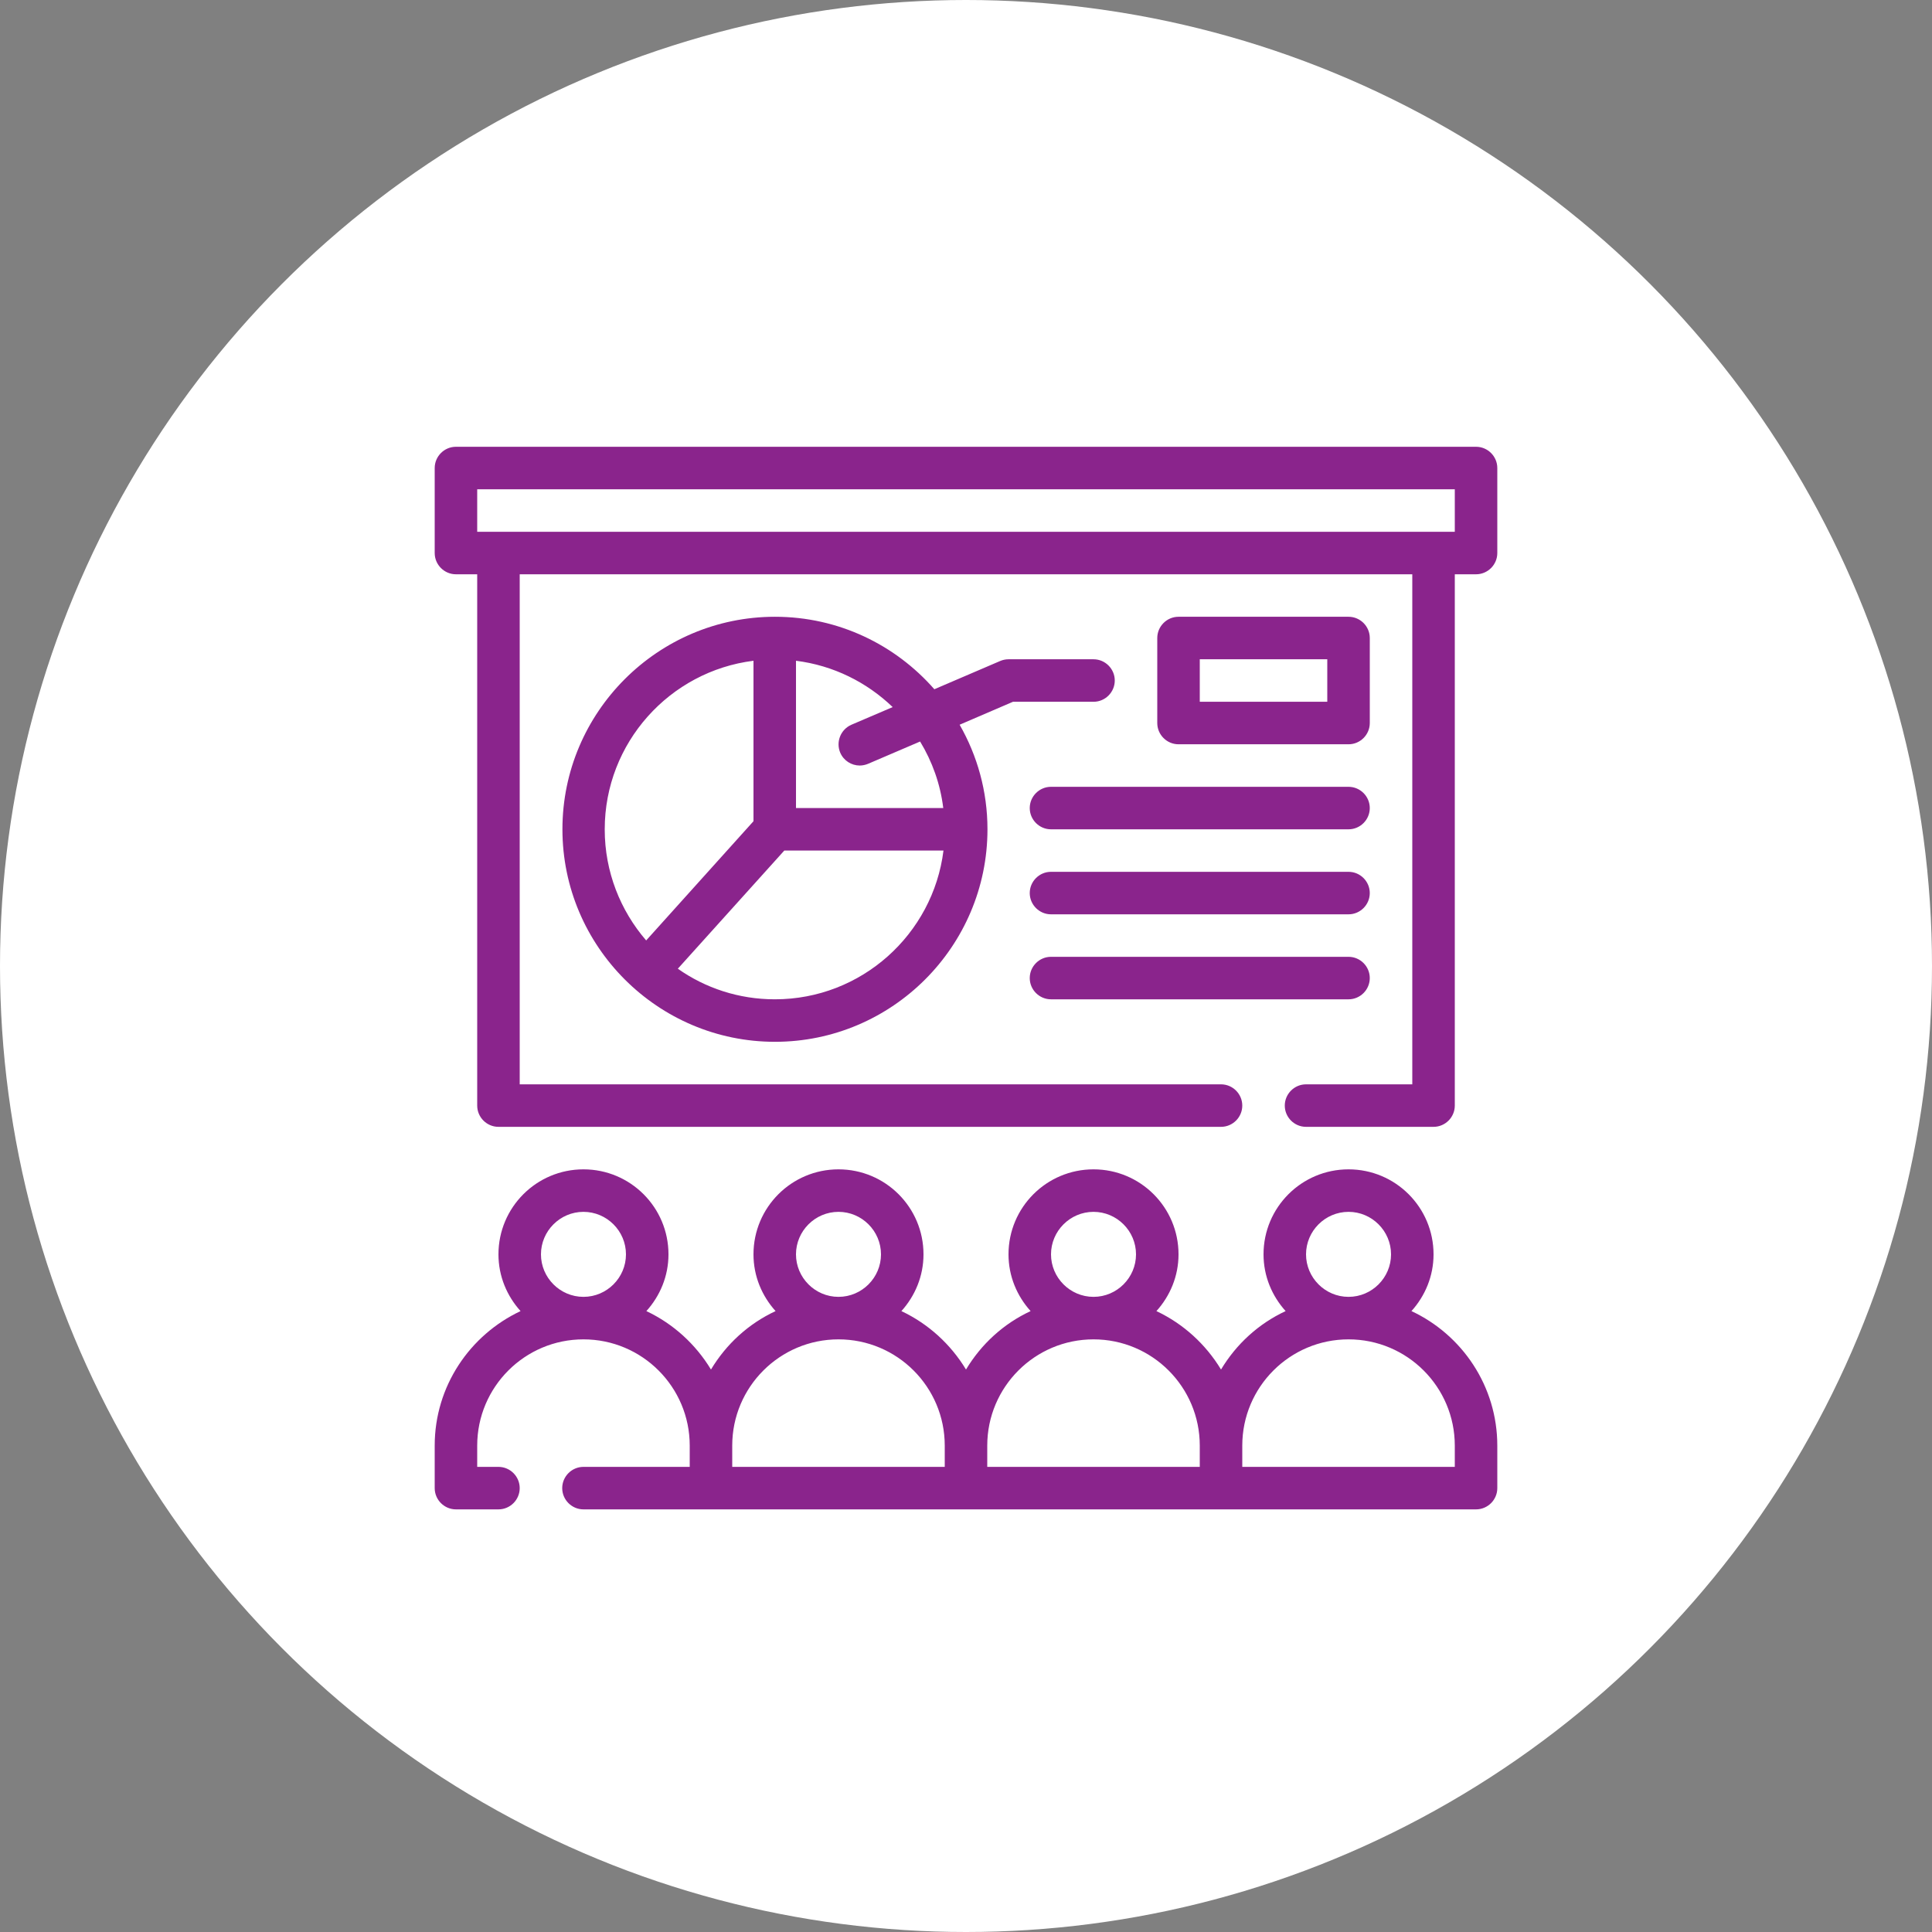
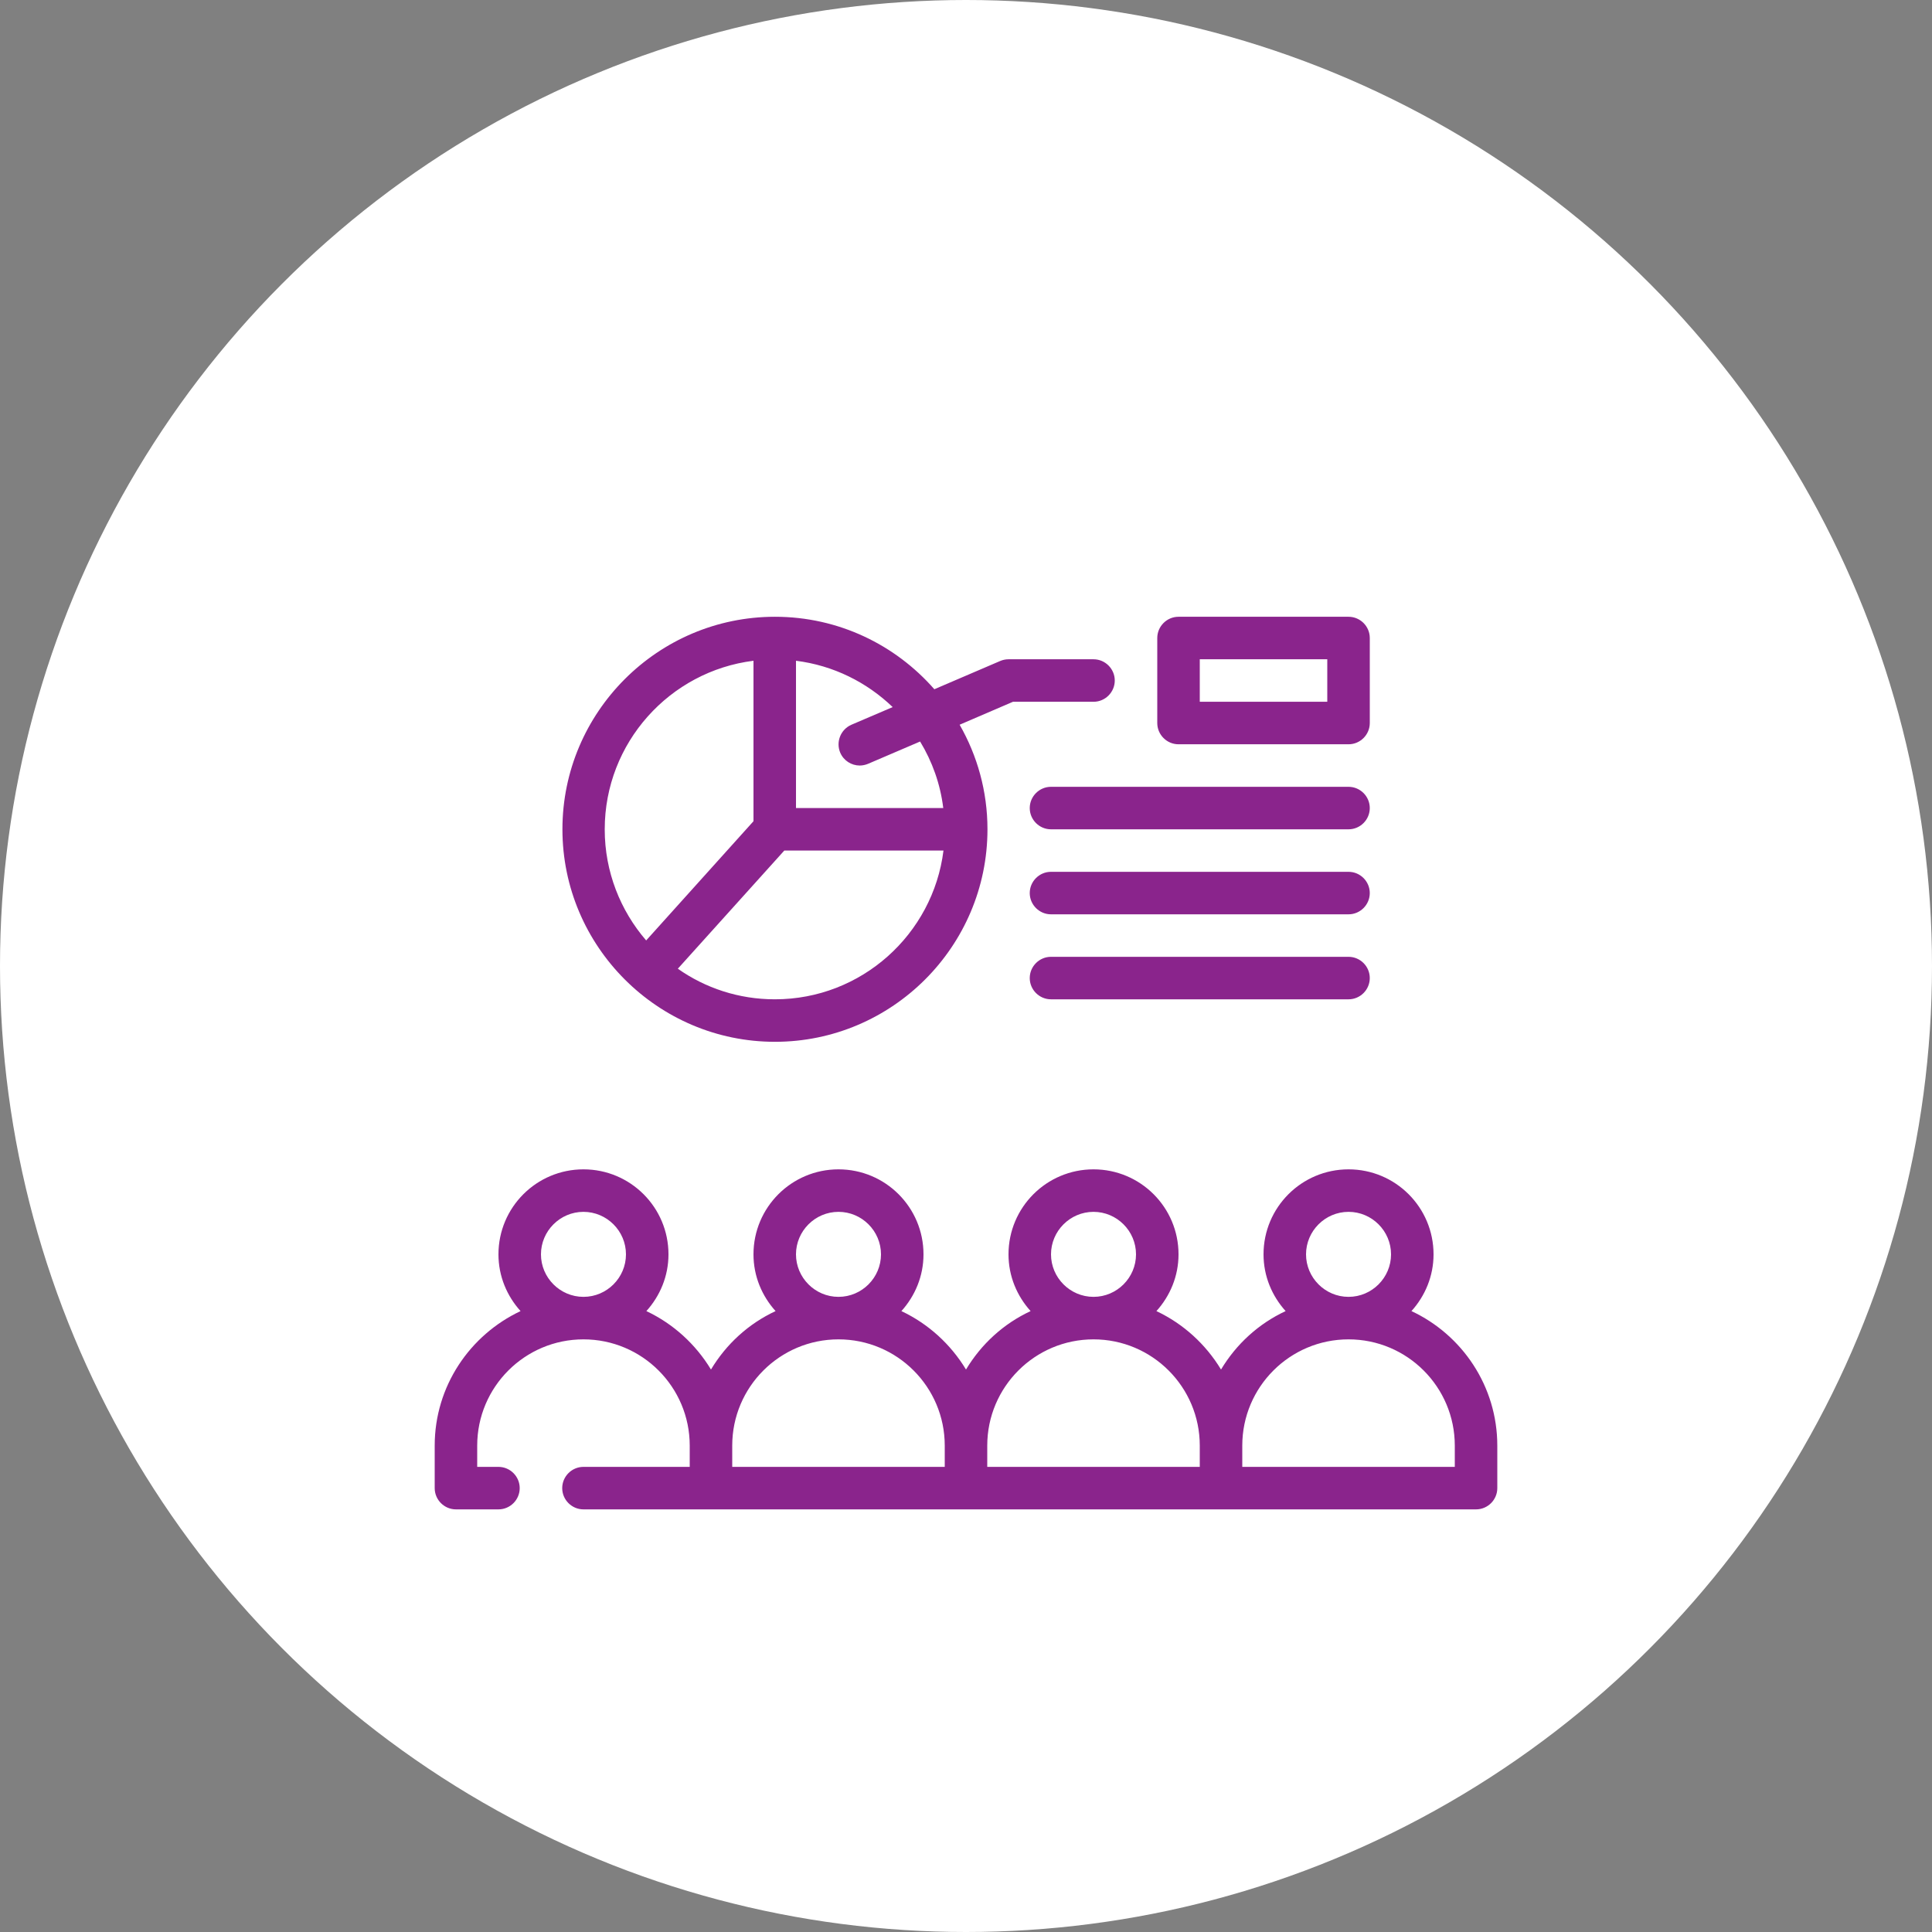
<svg xmlns="http://www.w3.org/2000/svg" width="160" height="160" viewBox="0 0 160 160" fill="none">
  <rect x="0" y="0" width="160" height="160" fill="#808080" stroke="none" />
  <circle cx="80" cy="80" r="80" fill="white" />
  <path d="M116.89 108.579C118.016 107.33 118.72 105.693 118.72 103.88C118.72 99.99 115.57 96.84 111.68 96.84C107.79 96.84 104.64 99.99 104.64 103.88C104.64 105.693 105.344 107.33 106.47 108.579C104.235 109.618 102.387 111.307 101.12 113.419C99.853 111.325 98.005 109.635 95.77 108.579C96.896 107.33 97.6 105.693 97.6 103.88C97.6 99.99 94.45 96.84 90.56 96.84C86.67 96.84 83.52 99.99 83.52 103.88C83.52 105.693 84.224 107.33 85.35 108.579C83.115 109.618 81.267 111.307 80 113.419C78.733 111.325 76.885 109.635 74.65 108.579C75.776 107.33 76.48 105.693 76.48 103.88C76.48 99.99 73.33 96.84 69.44 96.84C65.55 96.84 62.4 99.99 62.4 103.88C62.4 105.693 63.104 107.33 64.23 108.579C61.995 109.618 60.147 111.307 58.88 113.419C57.613 111.325 55.765 109.635 53.53 108.579C54.656 107.33 55.36 105.693 55.36 103.88C55.36 99.99 52.21 96.84 48.32 96.84C44.43 96.84 41.28 99.99 41.28 103.88C41.28 105.693 41.984 107.33 43.11 108.579C38.922 110.55 36 114.792 36 119.72V123.24C36 124.208 36.792 125 37.76 125H41.28C42.248 125 43.04 124.208 43.04 123.24C43.04 122.272 42.248 121.48 41.28 121.48H39.52V119.72C39.52 114.862 43.462 110.92 48.32 110.92C53.178 110.92 57.12 114.862 57.12 119.72V121.48H48.32C47.352 121.48 46.56 122.272 46.56 123.24C46.56 124.208 47.352 125 48.32 125H122.24C123.208 125 124 124.208 124 123.24V119.72C124 114.792 121.078 110.533 116.89 108.579ZM44.8 103.88C44.8 101.944 46.384 100.36 48.32 100.36C50.256 100.36 51.84 101.944 51.84 103.88C51.84 105.816 50.256 107.4 48.32 107.4C46.384 107.4 44.8 105.816 44.8 103.88ZM108.16 103.88C108.16 101.944 109.744 100.36 111.68 100.36C113.616 100.36 115.2 101.944 115.2 103.88C115.2 105.816 113.616 107.4 111.68 107.4C109.744 107.4 108.16 105.816 108.16 103.88ZM87.04 103.88C87.04 101.944 88.624 100.36 90.56 100.36C92.496 100.36 94.08 101.944 94.08 103.88C94.08 105.816 92.496 107.4 90.56 107.4C88.624 107.4 87.04 105.816 87.04 103.88ZM65.92 103.88C65.92 101.944 67.504 100.36 69.44 100.36C71.376 100.36 72.96 101.944 72.96 103.88C72.96 105.816 71.376 107.4 69.44 107.4C67.504 107.4 65.92 105.816 65.92 103.88ZM60.64 119.72C60.64 114.862 64.582 110.92 69.44 110.92C74.298 110.92 78.24 114.862 78.24 119.72V121.48H60.64V119.72ZM81.76 119.72C81.76 114.862 85.702 110.92 90.56 110.92C95.418 110.92 99.36 114.862 99.36 119.72V121.48H81.76V119.72ZM120.48 121.48H102.88V119.72C102.88 114.862 106.822 110.92 111.68 110.92C116.538 110.92 120.48 114.862 120.48 119.72V121.48Z" fill="#8A248C" />
-   <path d="M122.24 37H37.76C36.792 37 36 37.792 36 38.76V45.8C36 46.768 36.792 47.56 37.76 47.56H39.52V91.56C39.52 92.528 40.312 93.32 41.28 93.32H101.12C102.088 93.32 102.88 92.528 102.88 91.56C102.88 90.592 102.088 89.8 101.12 89.8H43.04V47.56H116.96V89.8H108.16C107.192 89.8 106.4 90.592 106.4 91.56C106.4 92.528 107.192 93.32 108.16 93.32H118.72C119.688 93.32 120.48 92.528 120.48 91.56V47.56H122.24C123.208 47.56 124 46.768 124 45.8V38.76C124 37.792 123.208 37 122.24 37ZM120.48 44.04H39.52V40.52H120.48V44.04Z" fill="#8A248C" />
  <path d="M111.68 61.638C112.648 61.638 113.44 60.846 113.44 59.878V52.838C113.44 51.87 112.648 51.078 111.68 51.078H97.6C96.632 51.078 95.84 51.87 95.84 52.838V59.878C95.84 60.846 96.632 61.638 97.6 61.638H111.68ZM99.36 54.598H109.92V58.118H99.36V54.598Z" fill="#8A248C" />
  <path d="M90.561 58.118C91.528 58.118 92.32 57.326 92.32 56.358C92.32 55.39 91.528 54.598 90.561 54.598H83.52C83.274 54.598 83.045 54.651 82.834 54.739L77.378 57.08C74.157 53.401 69.441 51.078 64.178 51.078C54.48 51.078 46.578 58.981 46.578 68.678C46.578 78.376 54.48 86.278 64.178 86.278C73.876 86.278 81.778 78.376 81.778 68.678C81.778 65.528 80.933 62.571 79.472 60.019L83.89 58.118H90.561ZM50.081 68.678C50.081 61.515 55.466 55.584 62.401 54.721V68.009L53.513 77.883C51.383 75.419 50.081 72.198 50.081 68.696V68.678ZM64.16 82.758C61.186 82.758 58.405 81.826 56.135 80.224L64.953 70.438H78.135C77.272 77.373 71.341 82.758 64.178 82.758H64.16ZM78.117 66.918H65.921V54.721C69.018 55.109 71.781 56.499 73.928 58.558L70.514 60.019C69.617 60.406 69.212 61.445 69.581 62.325C69.863 62.993 70.514 63.398 71.201 63.398C71.429 63.398 71.676 63.345 71.887 63.257L76.199 61.409C77.202 63.064 77.871 64.912 78.117 66.918Z" fill="#8A248C" />
  <path d="M85.279 66.92C85.279 67.888 86.071 68.68 87.039 68.68H111.679C112.647 68.68 113.439 67.888 113.439 66.92C113.439 65.952 112.647 65.16 111.679 65.16H87.039C86.071 65.16 85.279 65.952 85.279 66.92Z" fill="#8A248C" />
  <path d="M111.679 72.2H87.039C86.071 72.2 85.279 72.992 85.279 73.96C85.279 74.928 86.071 75.72 87.039 75.72H111.679C112.647 75.72 113.439 74.928 113.439 73.96C113.439 72.992 112.647 72.2 111.679 72.2Z" fill="#8A248C" />
  <path d="M87.039 82.759H111.679C112.647 82.759 113.439 81.967 113.439 80.999C113.439 80.031 112.647 79.239 111.679 79.239H87.039C86.071 79.239 85.279 80.031 85.279 80.999C85.279 81.967 86.071 82.759 87.039 82.759Z" fill="#8A248C" />
</svg>